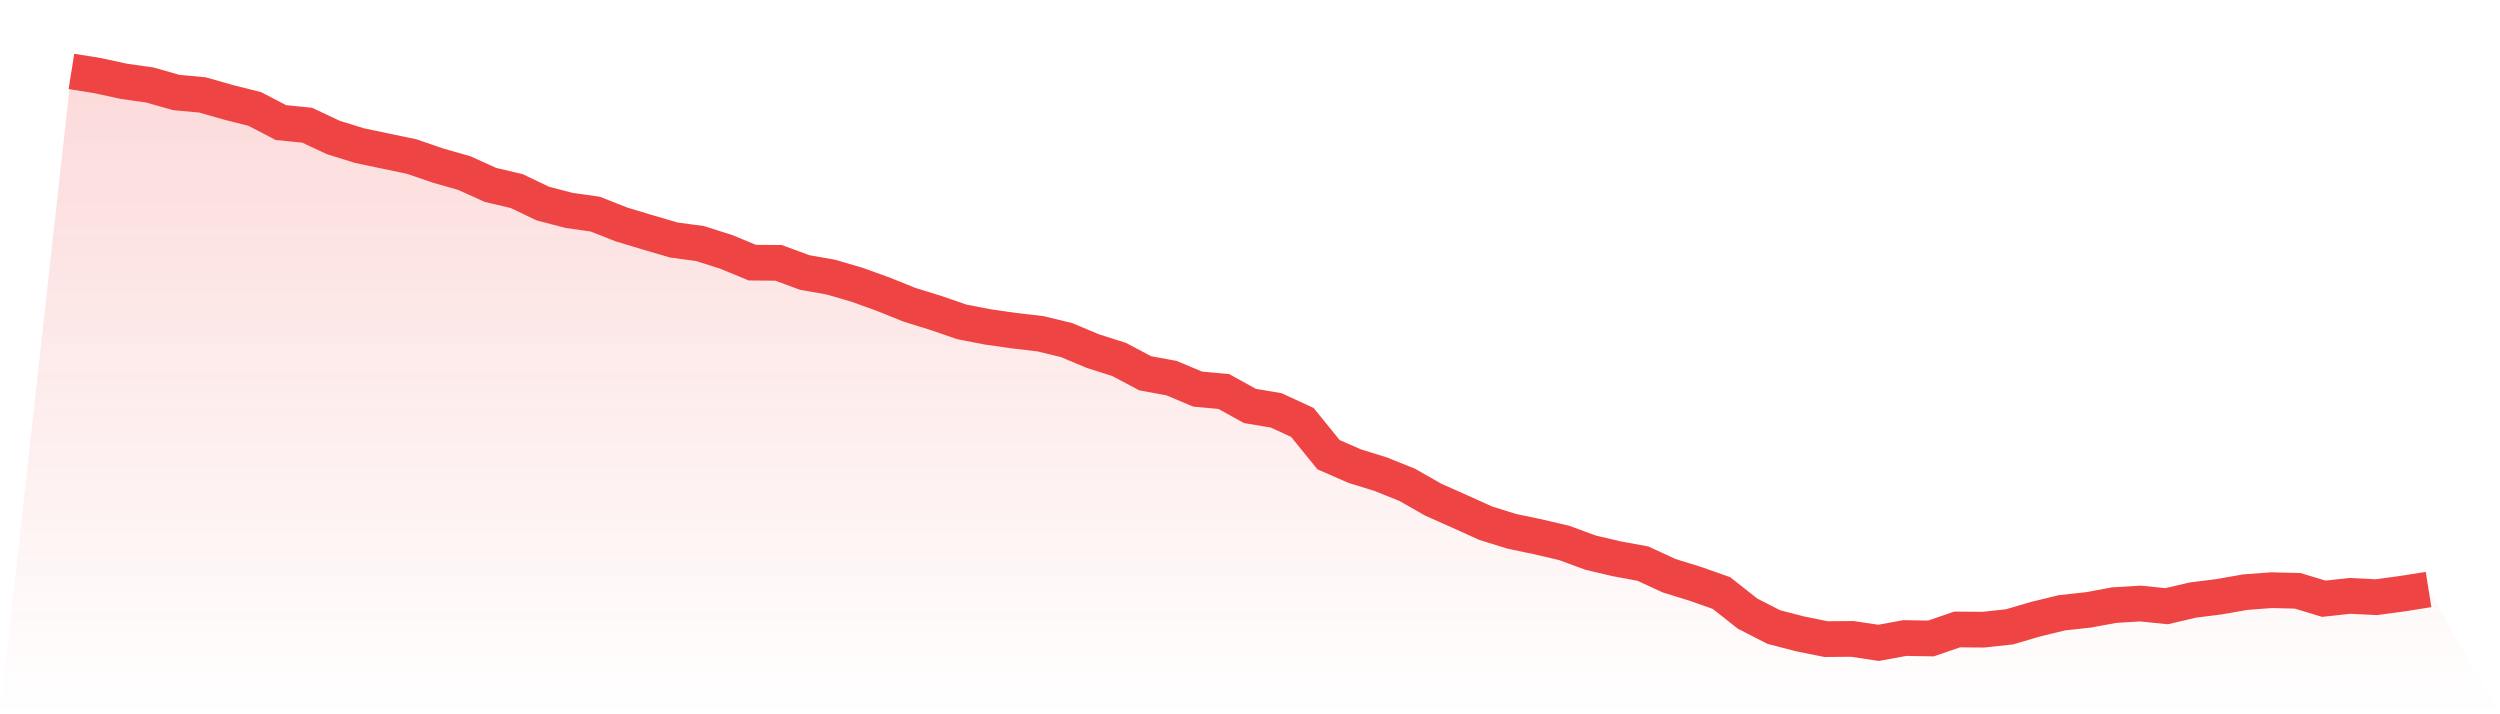
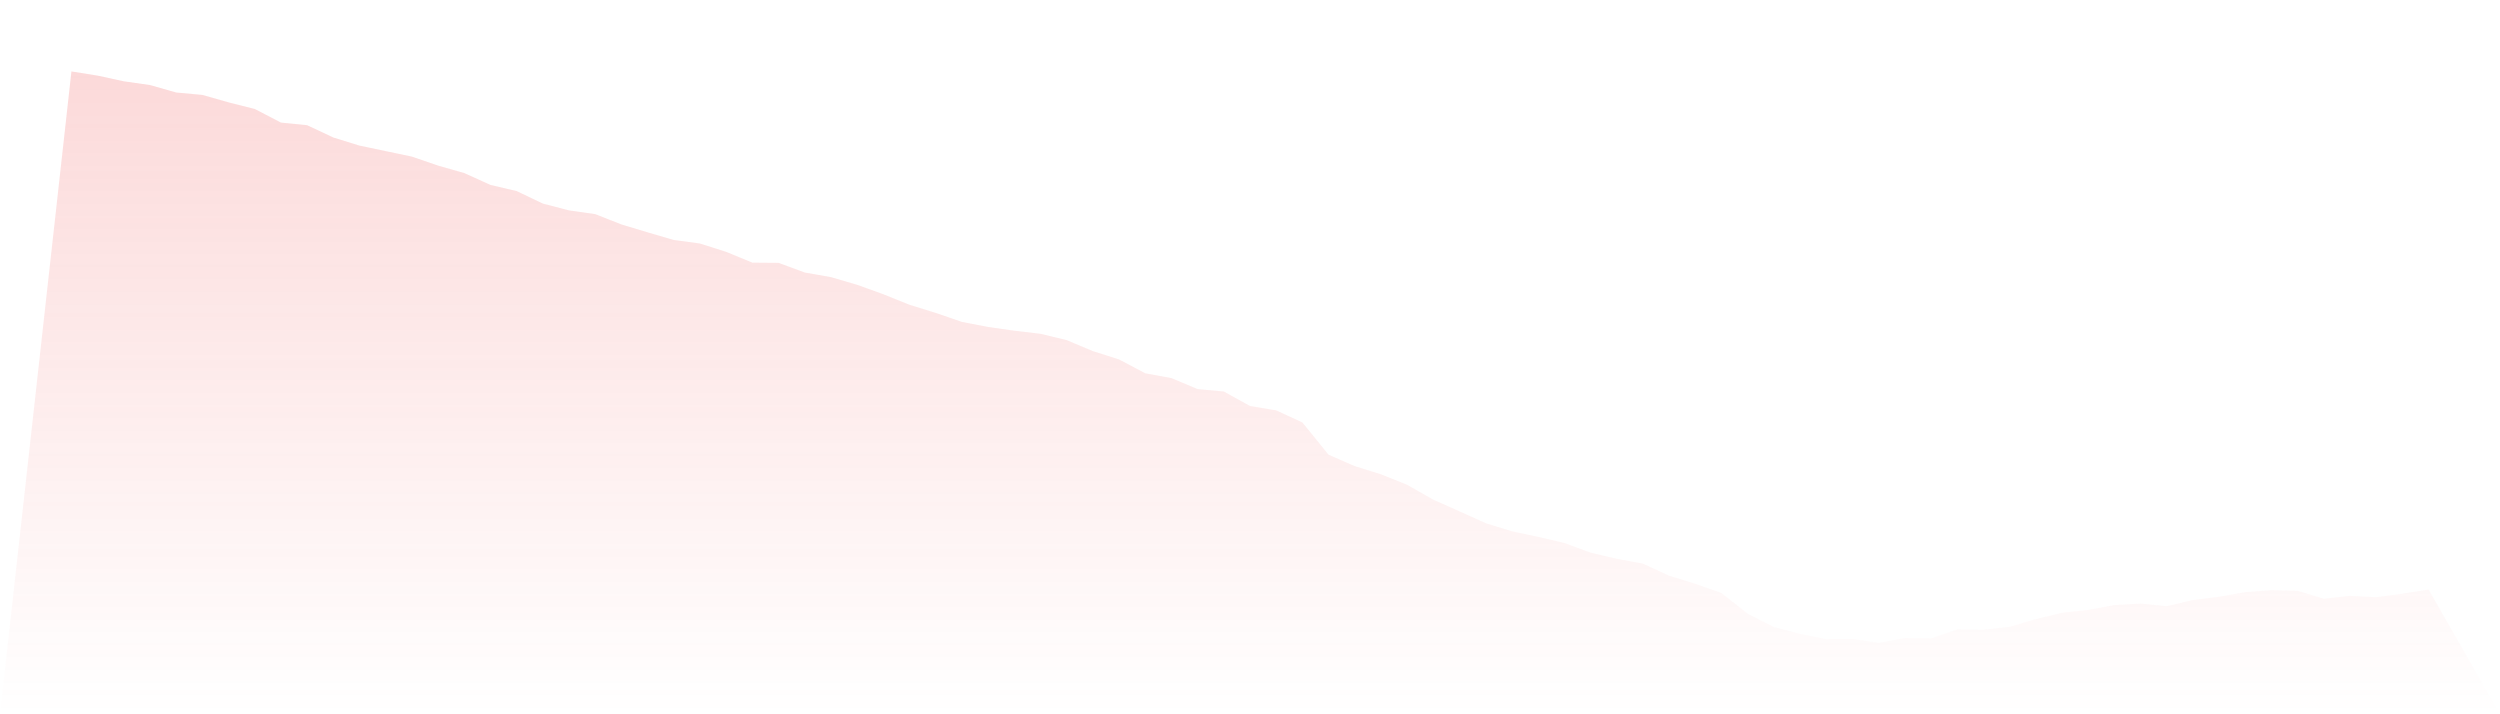
<svg xmlns="http://www.w3.org/2000/svg" viewBox="0 0 140 40">
  <defs>
    <linearGradient id="gradient" x1="0" x2="0" y1="0" y2="1">
      <stop offset="0%" stop-color="#ef4444" stop-opacity="0.2" />
      <stop offset="100%" stop-color="#ef4444" stop-opacity="0" />
    </linearGradient>
  </defs>
  <path d="M4,4 L4,4 L5.467,4.234 L6.933,4.553 L8.4,4.762 L9.867,5.18 L11.333,5.315 L12.8,5.733 L14.267,6.102 L15.733,6.864 L17.2,7.012 L18.667,7.7 L20.133,8.155 L21.6,8.463 L23.067,8.77 L24.533,9.274 L26,9.692 L27.467,10.356 L28.933,10.7 L30.4,11.401 L31.867,11.782 L33.333,11.991 L34.8,12.569 L36.267,13.011 L37.733,13.441 L39.2,13.638 L40.667,14.105 L42.133,14.708 L43.6,14.72 L45.067,15.261 L46.533,15.519 L48,15.949 L49.467,16.478 L50.933,17.068 L52.4,17.523 L53.867,18.027 L55.333,18.31 L56.8,18.519 L58.267,18.691 L59.733,19.047 L61.2,19.662 L62.667,20.129 L64.133,20.904 L65.6,21.174 L67.067,21.789 L68.533,21.924 L70,22.735 L71.467,22.981 L72.933,23.657 L74.4,25.464 L75.867,26.104 L77.333,26.559 L78.8,27.149 L80.267,27.985 L81.733,28.636 L83.2,29.3 L84.667,29.755 L86.133,30.062 L87.6,30.406 L89.067,30.947 L90.533,31.292 L92,31.562 L93.467,32.238 L94.933,32.693 L96.4,33.209 L97.867,34.365 L99.333,35.115 L100.8,35.496 L102.267,35.791 L103.733,35.779 L105.2,36 L106.667,35.73 L108.133,35.754 L109.6,35.25 L111.067,35.262 L112.533,35.103 L114,34.672 L115.467,34.316 L116.933,34.156 L118.4,33.886 L119.867,33.799 L121.333,33.947 L122.8,33.603 L124.267,33.418 L125.733,33.16 L127.2,33.05 L128.667,33.086 L130.133,33.529 L131.6,33.369 L133.067,33.443 L134.533,33.246 L136,33.013 L140,40 L0,40 z" fill="url(#gradient)" />
-   <path d="M4,4 L4,4 L5.467,4.234 L6.933,4.553 L8.4,4.762 L9.867,5.18 L11.333,5.315 L12.8,5.733 L14.267,6.102 L15.733,6.864 L17.2,7.012 L18.667,7.7 L20.133,8.155 L21.6,8.463 L23.067,8.77 L24.533,9.274 L26,9.692 L27.467,10.356 L28.933,10.7 L30.4,11.401 L31.867,11.782 L33.333,11.991 L34.8,12.569 L36.267,13.011 L37.733,13.441 L39.2,13.638 L40.667,14.105 L42.133,14.708 L43.6,14.72 L45.067,15.261 L46.533,15.519 L48,15.949 L49.467,16.478 L50.933,17.068 L52.4,17.523 L53.867,18.027 L55.333,18.31 L56.8,18.519 L58.267,18.691 L59.733,19.047 L61.2,19.662 L62.667,20.129 L64.133,20.904 L65.6,21.174 L67.067,21.789 L68.533,21.924 L70,22.735 L71.467,22.981 L72.933,23.657 L74.4,25.464 L75.867,26.104 L77.333,26.559 L78.8,27.149 L80.267,27.985 L81.733,28.636 L83.2,29.3 L84.667,29.755 L86.133,30.062 L87.6,30.406 L89.067,30.947 L90.533,31.292 L92,31.562 L93.467,32.238 L94.933,32.693 L96.4,33.209 L97.867,34.365 L99.333,35.115 L100.8,35.496 L102.267,35.791 L103.733,35.779 L105.2,36 L106.667,35.73 L108.133,35.754 L109.6,35.25 L111.067,35.262 L112.533,35.103 L114,34.672 L115.467,34.316 L116.933,34.156 L118.4,33.886 L119.867,33.799 L121.333,33.947 L122.8,33.603 L124.267,33.418 L125.733,33.16 L127.2,33.05 L128.667,33.086 L130.133,33.529 L131.6,33.369 L133.067,33.443 L134.533,33.246 L136,33.013" fill="none" stroke="#ef4444" stroke-width="2" />
</svg>